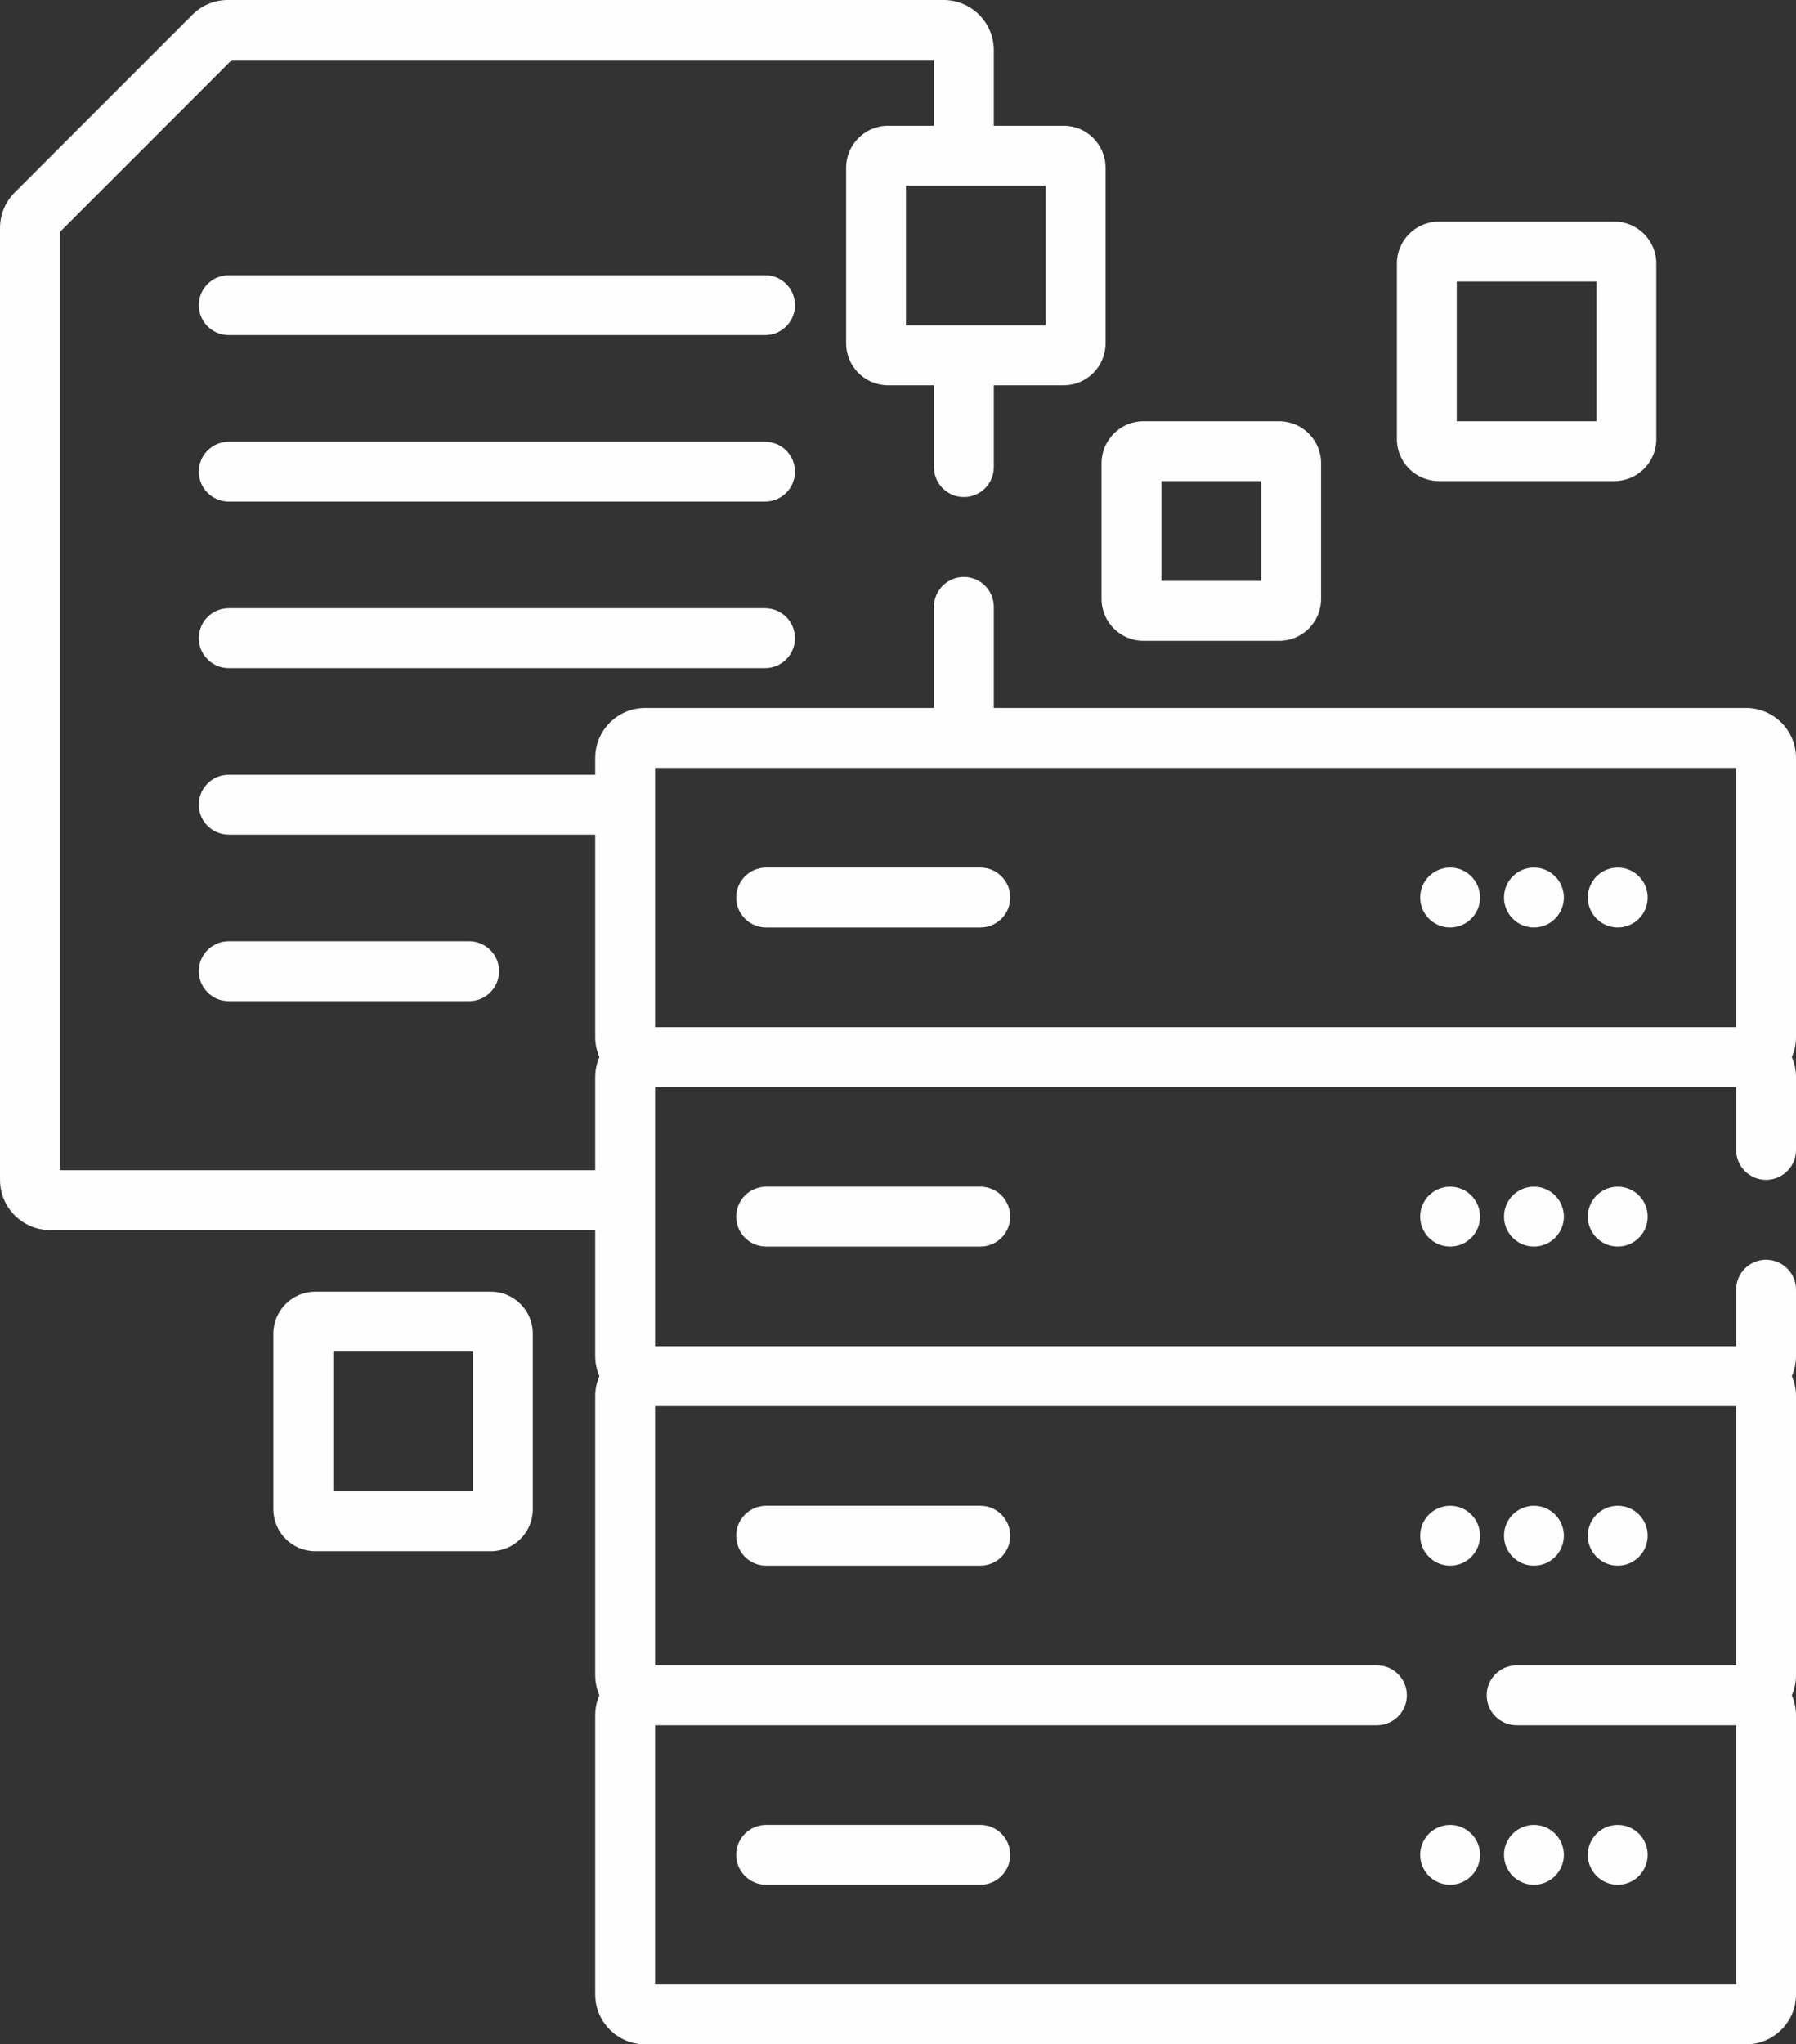
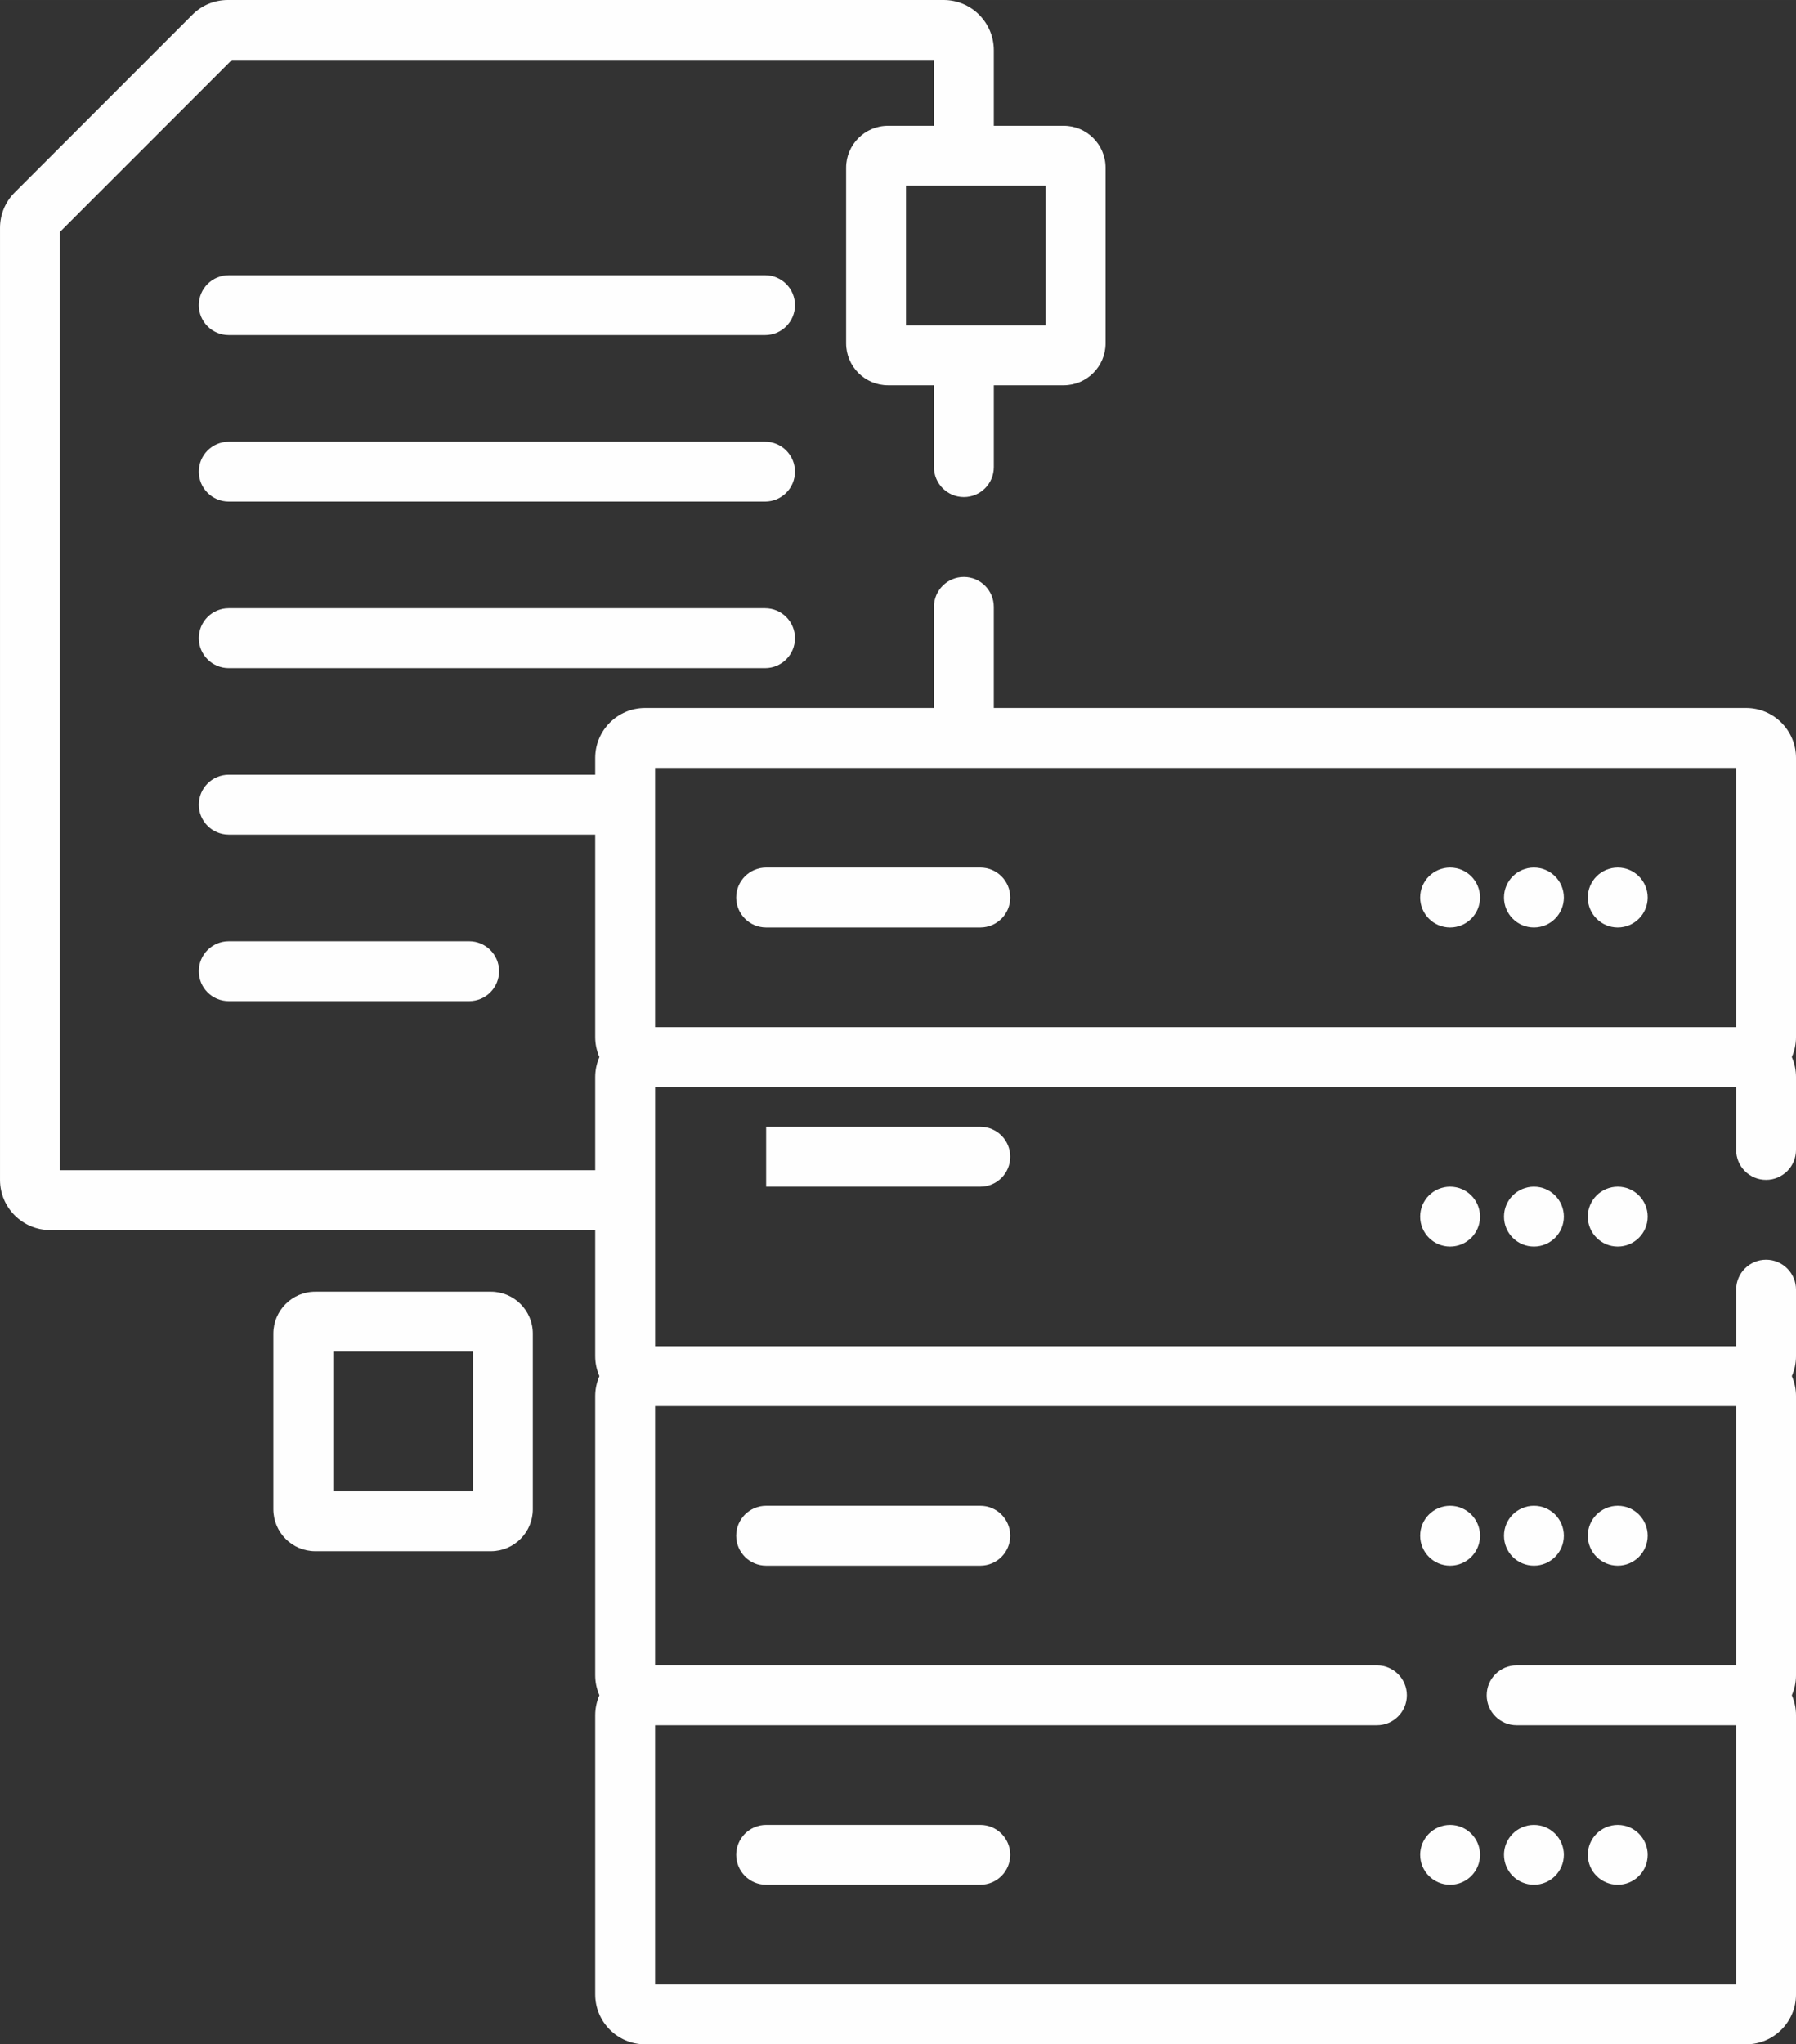
<svg xmlns="http://www.w3.org/2000/svg" xml:space="preserve" width="119.062mm" height="135.467mm" version="1.1" style="shape-rendering:geometricPrecision; text-rendering:geometricPrecision; image-rendering:optimizeQuality; fill-rule:evenodd; clip-rule:evenodd" viewBox="0 0 3626 4125.59" enable-background="new 0 0 512 512">
  <rect x="0" y="0" width="3626" height="4125.59" fill="#333333" stroke="none" />
  <defs>
    <style type="text/css">
   
    .fil0 {fill:#FEFEFE;fill-rule:nonzero}
   
  </style>
  </defs>
  <g id="Camada_x0020_1">
    <g id="base-de-dados.svg">
      <g>
        <g>
-           <path class="fil0" d="M2223.94 1208.67c0,46.65 37.95,84.61 84.61,84.61l273.96 0c46.65,0 84.61,-37.95 84.61,-84.61l0 -273.96c0,-46.65 -37.95,-84.61 -84.61,-84.61l-273.96 -0c-46.65,0 -84.61,37.95 -84.61,84.61l0 273.97zm120.87 -237.7l201.44 0 0 201.44 -201.44 -0 0 -201.44z" />
          <path class="fil0" d="M1544.58 555.39l-1082.77 0c-33.38,0 -60.43,27.06 -60.43,60.43 0,33.38 27.06,60.43 60.43,60.43l1082.77 0c33.38,0 60.43,-27.06 60.43,-60.43 0,-33.38 -27.06,-60.43 -60.43,-60.43z" />
          <path class="fil0" d="M1544.58 891.43l-1082.77 0c-33.38,0 -60.43,27.06 -60.43,60.43 0,33.38 27.06,60.43 60.43,60.43l1082.77 -0c33.38,0 60.43,-27.06 60.43,-60.43 0,-33.38 -27.06,-60.43 -60.43,-60.43l0 0z" />
          <path class="fil0" d="M1544.58 1227.46l-1082.77 0c-33.38,0 -60.43,27.06 -60.43,60.43 0,33.38 27.06,60.43 60.43,60.43l1082.77 -0c33.38,0 60.43,-27.06 60.43,-60.43 0,-33.38 -27.06,-60.43 -60.43,-60.43l0 0z" />
          <path class="fil0" d="M947.18 2020.39c33.38,0 60.43,-27.06 60.43,-60.43 0,-33.38 -27.06,-60.43 -60.43,-60.43l-485.38 0c-33.38,0 -60.43,27.06 -60.43,60.43 0,33.38 27.06,60.43 60.43,60.43l485.38 0z" />
-           <path class="fil0" d="M2904.82 970.96l354.54 0c46.65,0 84.61,-37.95 84.61,-84.61l0 -354.54c0,-46.65 -37.95,-84.61 -84.61,-84.61l-354.54 -0c-46.65,0 -84.61,37.95 -84.61,84.61l0 354.54c0,46.65 37.95,84.61 84.61,84.61l0 0zm36.26 -402.89l282.02 0 0 282.02 -282.02 0 0 -282.02z" />
          <path class="fil0" d="M1979.15 1750.8l-432.38 0c-33.38,0 -60.43,27.06 -60.43,60.43 0,33.38 27.06,60.43 60.43,60.43l432.38 -0c33.38,0 60.43,-27.06 60.43,-60.43 0,-33.38 -27.06,-60.43 -60.43,-60.43l0 0z" />
          <circle class="fil0" cx="3266.11" cy="1811.24" r="60.43" />
          <circle class="fil0" cx="3096.9" cy="1811.24" r="60.43" />
          <circle class="fil0" cx="2927.69" cy="1811.24" r="60.43" />
-           <path class="fil0" d="M1546.76 2394.78c-33.38,0 -60.43,27.06 -60.43,60.43 0,33.38 27.06,60.43 60.43,60.43l432.38 -0c33.38,0 60.43,-27.06 60.43,-60.43 0,-33.38 -27.06,-60.43 -60.43,-60.43l-432.38 0z" />
+           <path class="fil0" d="M1546.76 2394.78l432.38 -0c33.38,0 60.43,-27.06 60.43,-60.43 0,-33.38 -27.06,-60.43 -60.43,-60.43l-432.38 0z" />
          <circle class="fil0" cx="3266.11" cy="2455.21" r="60.43" />
          <circle class="fil0" cx="3096.9" cy="2455.21" r="60.43" />
          <circle class="fil0" cx="2927.69" cy="2455.21" r="60.43" />
          <path class="fil0" d="M1546.76 3159.62l432.38 0c33.38,0 60.43,-27.06 60.43,-60.43 0,-33.38 -27.06,-60.43 -60.43,-60.43l-432.38 0c-33.38,0 -60.43,27.06 -60.43,60.43 0,33.38 27.06,60.43 60.43,60.43l0 -0z" />
          <circle class="fil0" cx="3266.11" cy="3099.19" r="60.43" />
          <circle class="fil0" cx="3096.9" cy="3099.19" r="60.43" />
          <circle class="fil0" cx="2927.69" cy="3099.19" r="60.43" />
          <path class="fil0" d="M3626 1529.54c0,-55.54 -45.18,-100.72 -100.72,-100.72l-1518.89 0 0 -204.04c0,-33.38 -27.06,-60.43 -60.43,-60.43 -33.38,0 -60.43,27.06 -60.43,60.43l0 204.04 -583.13 0c-55.54,0 -100.72,45.18 -100.72,100.72l0 33.95 -739.86 0c-33.38,0 -60.43,27.06 -60.43,60.43 0,33.38 27.06,60.43 60.43,60.43l739.86 -0 0 408.58c0,14.33 3.05,27.94 8.47,40.29 -5.41,12.35 -8.47,25.96 -8.47,40.29l0 188.05 -1080.8 0.01 0 -1893.4 347.31 -347.31 1417.35 0 0 132.95 -92.67 0c-46.65,0 -84.61,37.95 -84.61,84.61l0 354.54c0,46.65 37.95,84.61 84.61,84.61l92.67 0 0 165.19c0,33.38 27.06,60.43 60.43,60.43 33.38,0 60.43,-27.06 60.43,-60.43l0 -165.19 141.01 0c46.65,0 84.61,-37.95 84.61,-84.61l0 -354.54c0,-46.65 -37.95,-84.61 -84.61,-84.61l-141.01 -0 0 -152.51c0,-55.87 -45.45,-101.31 -101.31,-101.31l-1445 0c-27.07,0 -52.52,10.54 -71.64,29.68l-358.75 358.75c-19.14,19.14 -29.68,44.58 -29.68,71.63l0 1921.05c0,55.87 45.45,101.31 101.31,101.31l1100.35 0 0 254.48c0,14.33 3.05,27.94 8.47,40.29 -5.41,12.35 -8.47,25.96 -8.47,40.29l0 563.4c0,14.33 3.05,27.94 8.47,40.29 -5.41,12.35 -8.47,25.96 -8.47,40.29l0 563.4c0,55.54 45.18,100.72 100.72,100.72l2222.89 0c55.54,0 100.72,-45.18 100.72,-100.72l0 -563.4c0,-14.33 -3.05,-27.94 -8.47,-40.29 5.41,-12.35 8.47,-25.96 8.47,-40.29l0 -563.4c0,-14.33 -3.05,-27.94 -8.47,-40.29 5.41,-12.35 8.47,-25.96 8.47,-40.29l0 -134.25c0,-33.38 -27.06,-60.43 -60.43,-60.43 -33.38,0 -60.43,27.06 -60.43,60.43l0 114.11 -2182.6 -0 0 -523.1 2182.6 0 0 126.97c0,33.38 27.06,60.43 60.43,60.43 33.38,0 60.43,-27.06 60.43,-60.43l0 -147.13c0,-14.33 -3.05,-27.94 -8.47,-40.29 5.41,-12.35 8.47,-25.96 8.47,-40.29l0 -563.39zm-1514.86 -872.83l-282.02 0 0 -282.02 282.02 0 0 282.02zm1393.99 2180.92l0 523.1 -443.18 0c-33.38,0 -60.43,27.06 -60.43,60.43 0,33.38 27.06,60.43 60.43,60.43l443.18 -0 0 523.11 -2182.6 0 0 -523.11 1457.4 0c33.38,0 60.43,-27.06 60.43,-60.43 0,-33.38 -27.06,-60.43 -60.43,-60.43l-1457.4 0 0 -523.1 2182.6 0zm-2182.6 -764.85l0 -523.1 2182.6 0 0 523.1 -2182.6 -0z" />
          <path class="fil0" d="M1979.15 3682.72l-432.38 0c-33.38,0 -60.43,27.06 -60.43,60.43 0,33.38 27.06,60.43 60.43,60.43l432.38 0c33.38,0 60.43,-27.06 60.43,-60.43 0,-33.38 -27.06,-60.43 -60.43,-60.43z" />
          <circle class="fil0" cx="3266.11" cy="3743.16" r="60.43" />
          <circle class="fil0" cx="3096.9" cy="3743.16" r="60.43" />
          <circle class="fil0" cx="2927.69" cy="3743.16" r="60.43" />
          <path class="fil0" d="M991.1 2606.69l-354.54 0c-46.65,0 -84.61,37.95 -84.61,84.61l0 354.54c0,46.65 37.95,84.61 84.61,84.61l354.54 0c46.65,0 84.61,-37.95 84.61,-84.61l0 -354.54c0,-46.65 -37.95,-84.61 -84.61,-84.61zm-36.26 402.89l-282.02 0 0 -282.02 282.02 0 0 282.02z" />
        </g>
      </g>
    </g>
  </g>
</svg>